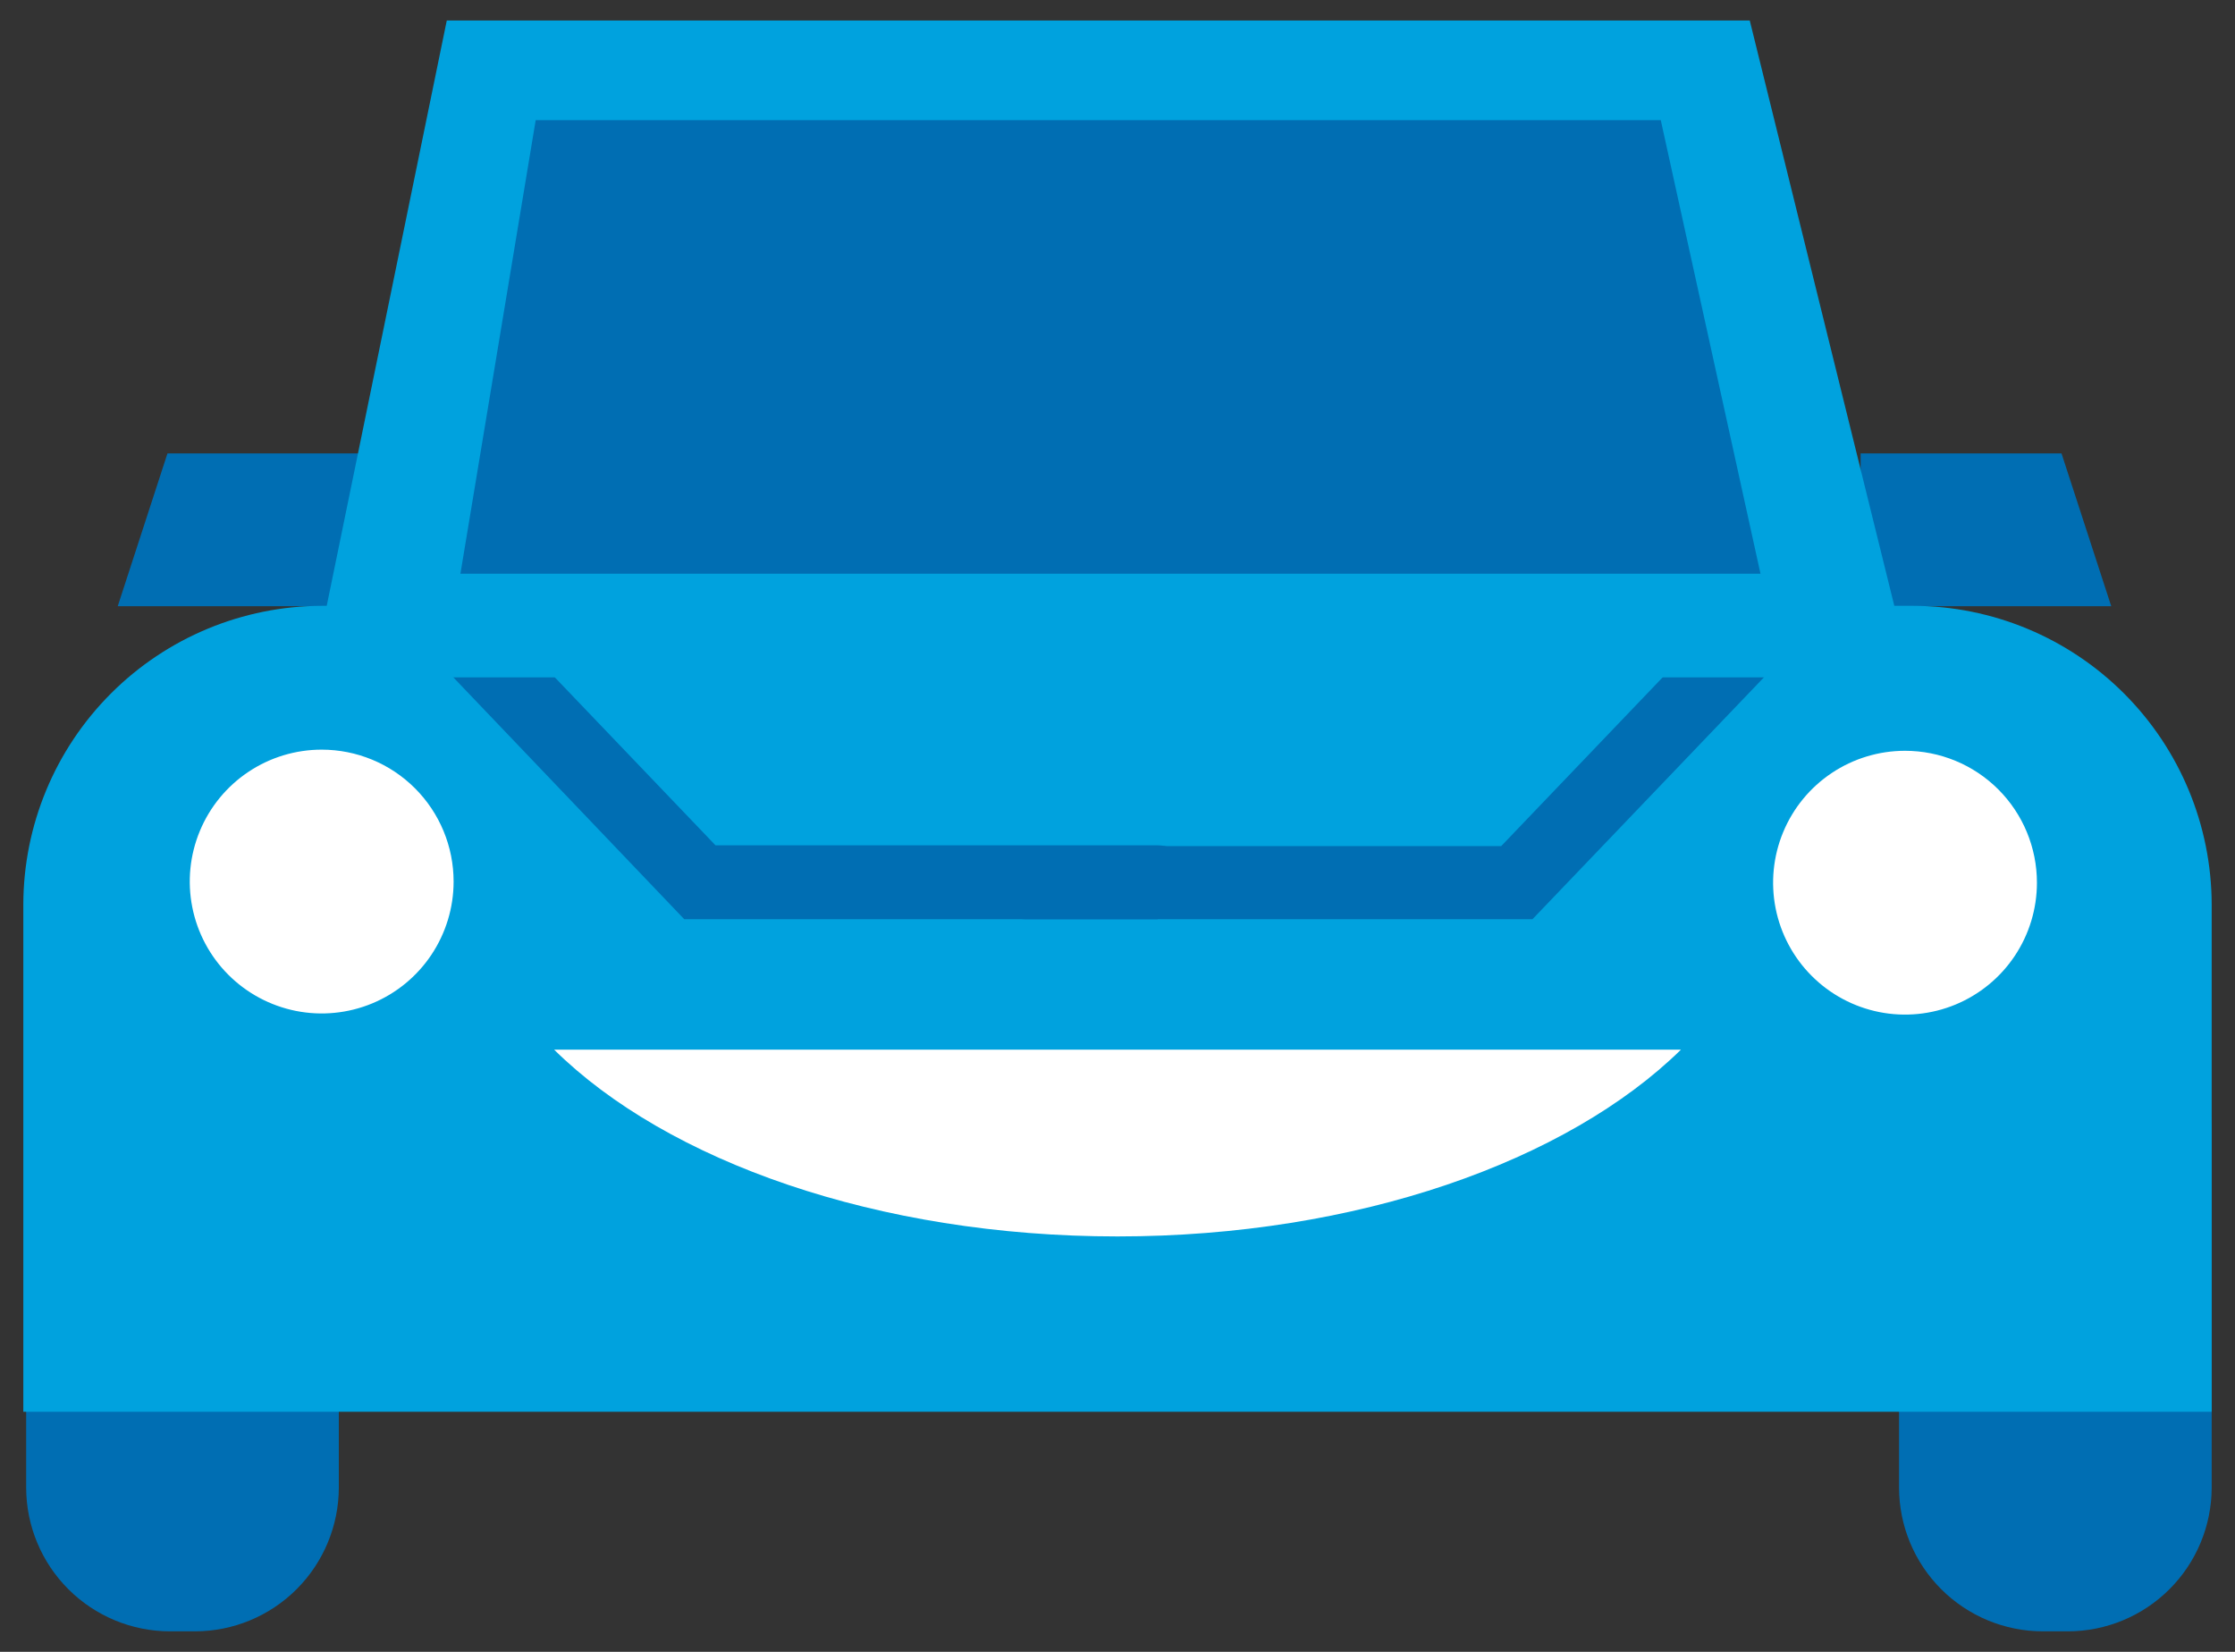
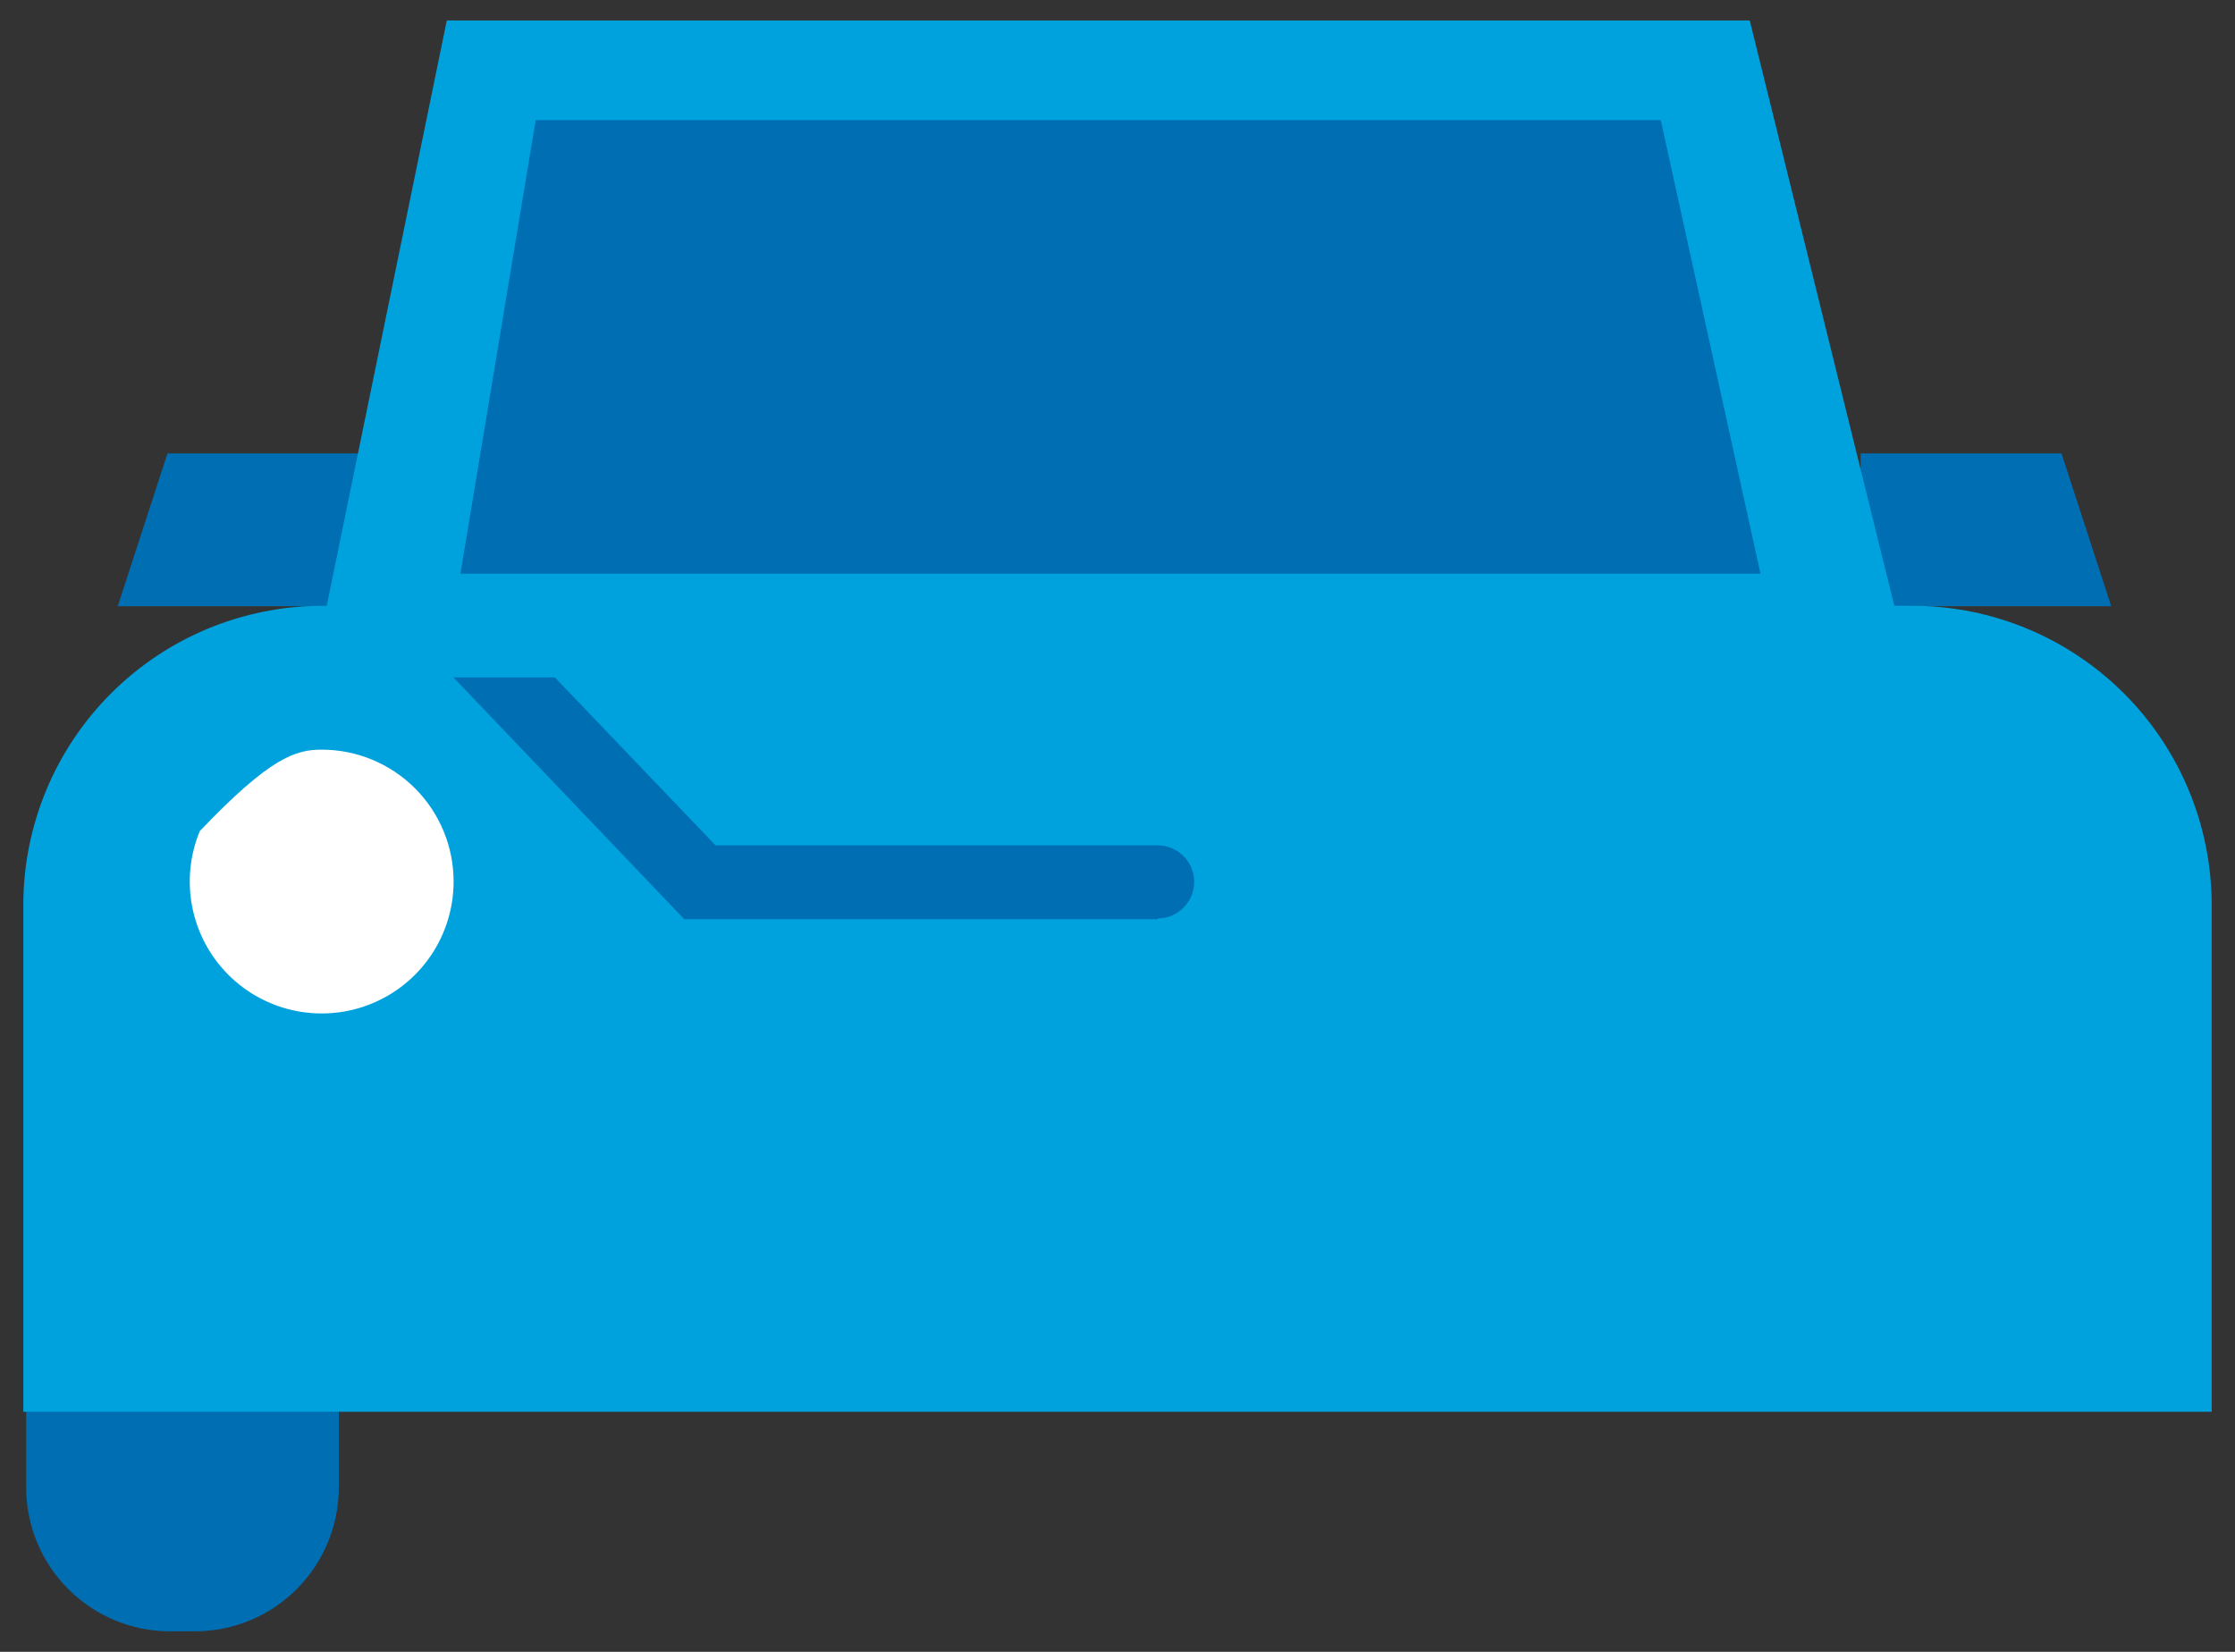
<svg xmlns="http://www.w3.org/2000/svg" width="92" height="68" viewBox="0 0 92 68" fill="none">
  <rect x="0" y="0" width="92" height="68" fill="#333333" stroke="none" />
  <path d="M76.589 24.956H86.906L84.858 18.664H76.589V24.956Z" fill="#006EB3" />
  <path d="M15.164 24.956H4.846L6.894 18.664H15.164V24.956Z" fill="#006EB3" />
  <path d="M8.035 67.156H6.988C5.422 67.152 3.92 66.528 2.813 65.42C1.705 64.313 1.081 62.812 1.077 61.245V46.583C1.081 45.017 1.705 43.516 2.813 42.408C3.92 41.3 5.422 40.676 6.988 40.672H8.035C9.602 40.676 11.103 41.3 12.211 42.408C13.318 43.516 13.942 45.017 13.947 46.583V61.245C13.942 62.812 13.318 64.313 12.211 65.42C11.103 66.528 9.602 67.152 8.035 67.156Z" fill="#006EB3" />
-   <path d="M85.129 67.156H84.082C82.515 67.152 81.014 66.528 79.906 65.42C78.799 64.313 78.175 62.812 78.171 61.245V46.583C78.175 45.017 78.799 43.516 79.906 42.408C81.014 41.3 82.515 40.676 84.082 40.672H85.129C86.696 40.676 88.197 41.3 89.304 42.408C90.412 43.516 91.036 45.017 91.04 46.583V61.245C91.036 62.812 90.412 64.313 89.304 65.42C88.197 66.528 86.696 67.152 85.129 67.156Z" fill="#006EB3" />
  <path d="M78.752 24.939H77.976L72.026 0.844H18.391L13.449 24.939H13.248C9.991 24.947 6.87 26.244 4.568 28.547C2.265 30.849 0.968 33.97 0.96 37.227V58.118H91.04V37.227C91.031 33.97 89.734 30.849 87.431 28.547C85.129 26.244 82.008 24.947 78.752 24.939Z" fill="#00A2DE" />
-   <path d="M18.672 36.29C18.672 37.364 18.353 38.414 17.756 39.307C17.16 40.2 16.312 40.896 15.319 41.307C14.327 41.718 13.235 41.825 12.182 41.616C11.129 41.406 10.161 40.889 9.402 40.13C8.642 39.37 8.125 38.403 7.916 37.349C7.706 36.296 7.814 35.204 8.225 34.212C8.636 33.219 9.332 32.371 10.225 31.775C11.118 31.178 12.167 30.86 13.241 30.86C14.682 30.86 16.063 31.432 17.081 32.45C18.1 33.468 18.672 34.85 18.672 36.29Z" fill="white" />
-   <path d="M83.847 36.337C83.847 37.411 83.529 38.461 82.932 39.354C82.336 40.247 81.487 40.943 80.495 41.354C79.503 41.765 78.411 41.872 77.358 41.663C76.305 41.453 75.337 40.936 74.578 40.176C73.818 39.417 73.301 38.45 73.091 37.396C72.882 36.343 72.989 35.251 73.4 34.259C73.811 33.266 74.507 32.418 75.4 31.822C76.293 31.225 77.343 30.907 78.417 30.907C79.857 30.907 81.239 31.479 82.257 32.497C83.275 33.515 83.847 34.897 83.847 36.337Z" fill="white" />
+   <path d="M18.672 36.29C18.672 37.364 18.353 38.414 17.756 39.307C17.16 40.2 16.312 40.896 15.319 41.307C14.327 41.718 13.235 41.825 12.182 41.616C11.129 41.406 10.161 40.889 9.402 40.13C8.642 39.37 8.125 38.403 7.916 37.349C7.706 36.296 7.814 35.204 8.225 34.212C11.118 31.178 12.167 30.86 13.241 30.86C14.682 30.86 16.063 31.432 17.081 32.45C18.1 33.468 18.672 34.85 18.672 36.29Z" fill="white" />
  <path d="M68.363 4.946H22.051L18.901 23.928H72.536L68.363 4.946Z" fill="#006EB3" />
  <path d="M47.652 37.84H28.166L18.36 27.569C18.116 27.274 17.994 26.897 18.017 26.515C18.04 26.133 18.207 25.774 18.485 25.51C18.762 25.247 19.13 25.098 19.512 25.094C19.895 25.09 20.265 25.232 20.548 25.49L29.453 34.799H47.652C48.051 34.799 48.434 34.958 48.716 35.24C48.999 35.522 49.157 35.905 49.157 36.304C49.157 36.703 48.999 37.086 48.716 37.368C48.434 37.651 48.051 37.809 47.652 37.809" fill="#006EB3" />
-   <path d="M63.082 37.84H42.215C41.816 37.84 41.433 37.682 41.151 37.4C40.868 37.117 40.71 36.735 40.71 36.336C40.71 35.936 40.868 35.554 41.151 35.271C41.433 34.989 41.816 34.831 42.215 34.831H61.794L70.7 25.522C70.976 25.233 71.355 25.065 71.754 25.055C72.154 25.046 72.54 25.195 72.829 25.471C73.119 25.747 73.286 26.126 73.296 26.525C73.305 26.925 73.156 27.311 72.88 27.601L63.082 37.84Z" fill="#006EB3" />
  <path d="M76.588 23.617H14.854V27.884H76.588V23.617Z" fill="#00A2DE" />
-   <path d="M22.811 43.211C27.466 47.804 36.123 50.899 45.998 50.899C55.874 50.899 64.516 47.796 69.193 43.211H22.811Z" fill="white" />
</svg>